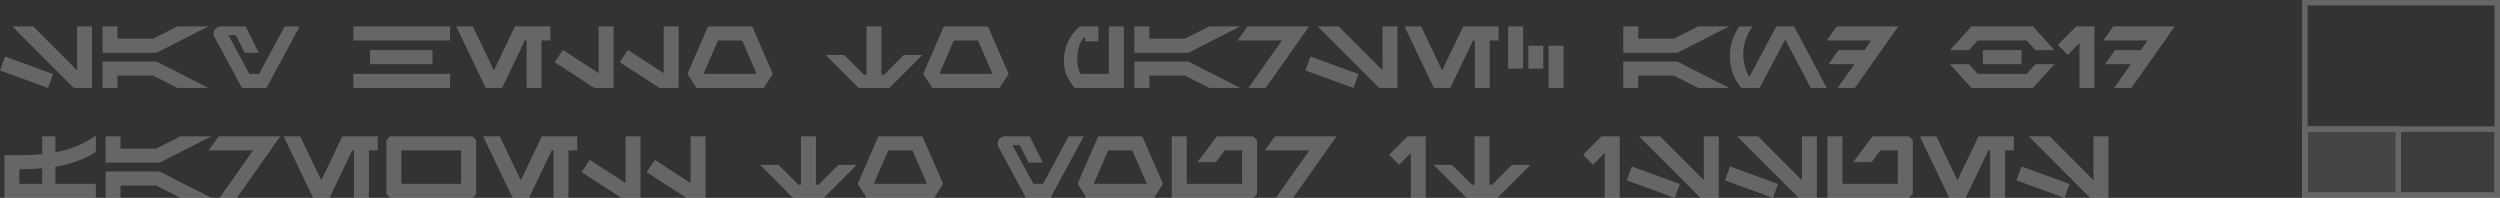
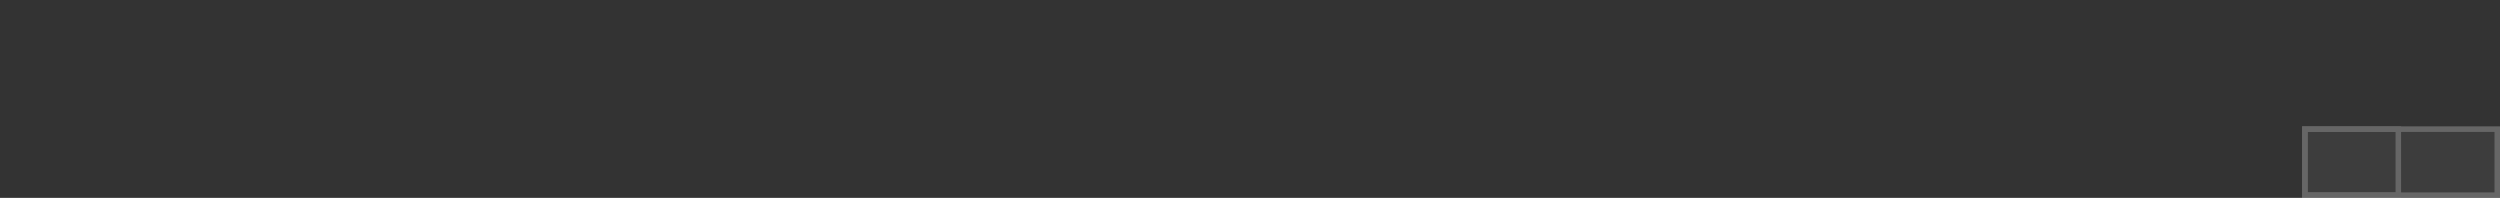
<svg xmlns="http://www.w3.org/2000/svg" width="454.84" height="36" viewBox="0 0 454.84 36">
  <rect x="0" y="0" width="454.84" height="36" fill="#333333" stroke="none" />
  <g transform="translate(-1510.16 -364)" opacity="0.25">
-     <path d="M16.9,4.8h-2.72v7.984L6.208,4.8H2.4L13.584,16H16.9ZM1.088,10.288.16,12.816,8.9,16l.928-2.528ZM18.816,4.8V9.6h9.84l9.42-4.8H32.438l-4.4,2.24H21.536V4.8Zm0,11.2h2.72V13.76h6.505l4.4,2.24h5.639l-9.42-4.8h-9.84ZM54.688,4.8H51.952L47.3,13.44H45.52L41.728,6.4h1.328l1.616,3.2h2.576l-2.4-4.8H40.32a1.445,1.445,0,0,0-.936.408,1.207,1.207,0,0,0-.36.888,1.484,1.484,0,0,0,.208.736L44.176,16H48.64Zm27.36,2.56V4.8h-17.6V7.36Zm-3.2,4.32V9.12H67.488v2.56Zm3.2,4.32V13.44h-17.6V16Zm18.239-8.64V4.8h-6.43L90.02,12.807,86.184,4.8H83.168L88.534,16h2.973l4.14-8.64h.32V16h2.72V7.36ZM111.792,16V4.8h-2.72v8.5l-6.5-4.208-1.5,2.224L108.3,16Zm11.84,0V4.8h-2.72v8.5l-6.5-4.208-1.5,2.224L120.144,16Zm15.5,0,1.632-2.56-3.76-8.64h-8.016l-3.76,8.64L126.864,16Zm-3.952-8.64,2.656,6.08h-9.68l2.64-6.08ZM167.968,10h-3.36l-3.6,3.6h-.48V4.8h-2.72v8.8h-.48l-3.6-3.6h-3.36l6,6h5.6Zm14.064,6,1.632-2.56L179.9,4.8h-8.016l-3.76,8.64L169.76,16ZM178.08,7.36l2.656,6.08h-9.68l2.64-6.08ZM204.624,4.8H201.9v8.64H196.72a5.378,5.378,0,0,1-.56-2.5c0-.235.014-.416.016-.544a7.749,7.749,0,0,1,.328-2.056,5.453,5.453,0,0,1,.808-1.5l.272-.016V7.52h2.4V4.8h-3.36a7.962,7.962,0,0,0-2.08,2.68,7.4,7.4,0,0,0-.768,2.92q-.032.544-.032.768a6.117,6.117,0,0,0,.44,2.44A12.217,12.217,0,0,0,195.664,16h8.96Zm1.92,0V9.6h9.84l9.42-4.8h-5.639l-4.4,2.24h-6.505V4.8Zm0,11.2h2.72V13.76h6.505l4.4,2.24H225.8l-9.42-4.8h-9.84ZM227.136,4.8l-1.824,2.56h8.082L227.3,16h3.133l7.9-11.2Zm27.264,0h-2.72v7.984L243.712,4.8H239.9L251.088,16H254.4Zm-15.808,5.488-.928,2.528L246.4,16l.928-2.528ZM272.8,7.36V4.8h-6.43l-3.836,8.007L258.7,4.8H255.68L261.046,16h2.973l4.14-8.64h.32V16h2.72V7.36Zm1.745-2.56v7.68h2.72V4.8Zm3.68,3.52v4.16h2.72V8.32Zm3.68,0V16h2.72V8.32ZM295.5,4.8V9.6h9.84l9.421-4.8h-5.639l-4.4,2.24h-6.505V4.8Zm0,11.2h2.72V13.76h6.505l4.4,2.24h5.639l-9.421-4.8H295.5ZM324.96,7.2l4.656,8.8h2.9L326.56,4.8h-3.216l-4.919,9.226a8.914,8.914,0,0,1-1.113-3.994A8.51,8.51,0,0,1,319.044,4.8h-2.4a8.91,8.91,0,0,0-1.736,5.4,8.781,8.781,0,0,0,2.054,5.789L316.96,16h3.328Zm9.376-2.4-1.824,2.56h8.082l-1.242,1.76h-4.7l-1.824,2.56h4.715L334.5,16h3.133l7.9-11.2Zm35.7,0h-11.2l-3.89,4.32h3.445l1.585-1.76h8.919l1.585,1.76h3.445L370.034,4.8Zm-9.122,4.32v2.56h7.04V9.12ZM370.034,16v0l3.888-4.318h-3.445l-1.585,1.76h-8.919l-1.585-1.76h-3.445l3.89,4.32Zm11.182,0V4.8H377.9L374.56,8.16l1.792,1.824,2.144-2.16V16ZM384.64,4.8l-1.824,2.56H390.9l-1.242,1.76h-4.7l-1.824,2.56h4.715L384.8,16h3.133l7.9-11.2ZM14.1,29.352a17.711,17.711,0,0,0,3.5-1.7V24.656a16.829,16.829,0,0,1-3.472,1.928,19.7,19.7,0,0,1-3.888,1.128V24.8H7.84v3.248c-1.355.128-2.779.192-4.24.192H.96V36H17.6V33.44H10.24V30.32A21.242,21.242,0,0,0,14.1,29.352ZM7.84,30.608V33.44H3.68V30.8C5.312,30.779,6.688,30.715,7.84,30.608ZM19.36,24.8v4.8H29.2l9.42-4.8H32.982l-4.4,2.24H22.08V24.8Zm0,11.2h2.72V33.76h6.505l4.4,2.24H38.62L29.2,31.2H19.36ZM39.952,24.8l-1.824,2.56H46.21L40.115,36h3.133l7.9-11.2Zm28.927,2.56V24.8h-6.43l-3.836,8.007L54.776,24.8H51.76L57.126,36H60.1l4.14-8.64h.32V36h2.72V27.36Zm17.905,7.952V25.488L86.1,24.8H71.152l-.688.688v9.824l.688.688H86.1Zm-2.72-7.952v6.08H73.184V27.36Zm21.119,0V24.8h-6.43l-3.836,8.007L91.08,24.8H88.064L93.43,36H96.4l4.14-8.64h.32V36h2.72V27.36ZM116.688,36V24.8h-2.72v8.5l-6.5-4.208-1.5,2.224L113.2,36Zm11.84,0V24.8h-2.72v8.5l-6.5-4.208-1.5,2.224L125.04,36Zm27.52-6h-3.36l-3.6,3.6h-.48V24.8h-2.72v8.8h-.48l-3.6-3.6h-3.36l6,6h5.6Zm14.064,6,1.632-2.56-3.76-8.64h-8.016l-3.76,8.64L157.84,36Zm-3.952-8.64,2.656,6.08h-9.68l2.64-6.08Zm31.168-2.56h-2.736l-4.656,8.64H188.16l-3.792-7.04H185.7l1.616,3.2h2.576l-2.4-4.8H182.96a1.445,1.445,0,0,0-.936.408,1.207,1.207,0,0,0-.36.888,1.484,1.484,0,0,0,.208.736L186.816,36h4.464ZM210.112,36l1.632-2.56-3.76-8.64h-8.016l-3.76,8.64L197.84,36Zm-3.952-8.64,2.656,6.08h-9.68l2.64-6.08Zm22.7-1.872-.7-.688h-6.608l-3.536,4.7h3.36l1.616-2.144h3.152v6.08h-10.08V24.8h-2.72V36H228.16l.7-.688Zm3.264-.688L230.3,27.36h8.082L232.291,36h3.133l7.9-11.2ZM259.552,36V24.8H256.24L252.9,28.16l1.792,1.824,2.144-2.16V36Zm19.04-6h-3.36l-3.6,3.6h-.48V24.8h-2.72v8.8h-.48l-3.6-3.6h-3.36l6,6h5.6Zm16.256,6V24.8h-3.312l-3.344,3.36,1.792,1.824,2.144-2.16V36Zm18.016-11.2h-2.72v7.984L302.176,24.8h-3.808L309.552,36h3.312Zm-15.808,5.488-.928,2.528L304.864,36l.928-2.528ZM330.72,24.8H328v7.984L320.032,24.8h-3.808L327.408,36h3.312Zm-15.808,5.488-.928,2.528L322.72,36l.928-2.528Zm33.248-4.8-.7-.688h-6.608l-3.536,4.7h3.36l1.616-2.144h3.152v6.08H335.36V24.8h-2.72V36h14.816l.7-.688Zm18.4,1.872V24.8h-6.43l-3.836,8.007L352.456,24.8H349.44L354.806,36h2.973l4.139-8.64h.32V36h2.72V27.36Zm17.2-2.56h-2.72v7.984L373.072,24.8h-3.808L380.448,36h3.312Zm-15.808,5.488-.928,2.528L375.76,36l.928-2.528Z" transform="translate(1510 364)" fill="#fff" />
-     <path d="M1,1V35H35V1H1M0,0H36V36H0Z" transform="translate(1929 364)" fill="#fff" />
    <rect width="36" height="13" transform="translate(1929 387)" fill="rgba(255,255,255,0.2)" />
    <path d="M1,1V12H35V1H1M0,0H36V13H0Z" transform="translate(1929 387)" fill="#fff" />
-     <rect width="18" height="13" transform="translate(1929 387)" fill="rgba(255,255,255,0.2)" />
    <path d="M1,1V12H17V1H1M0,0H18V13H0Z" transform="translate(1929 387)" fill="#fff" />
  </g>
</svg>